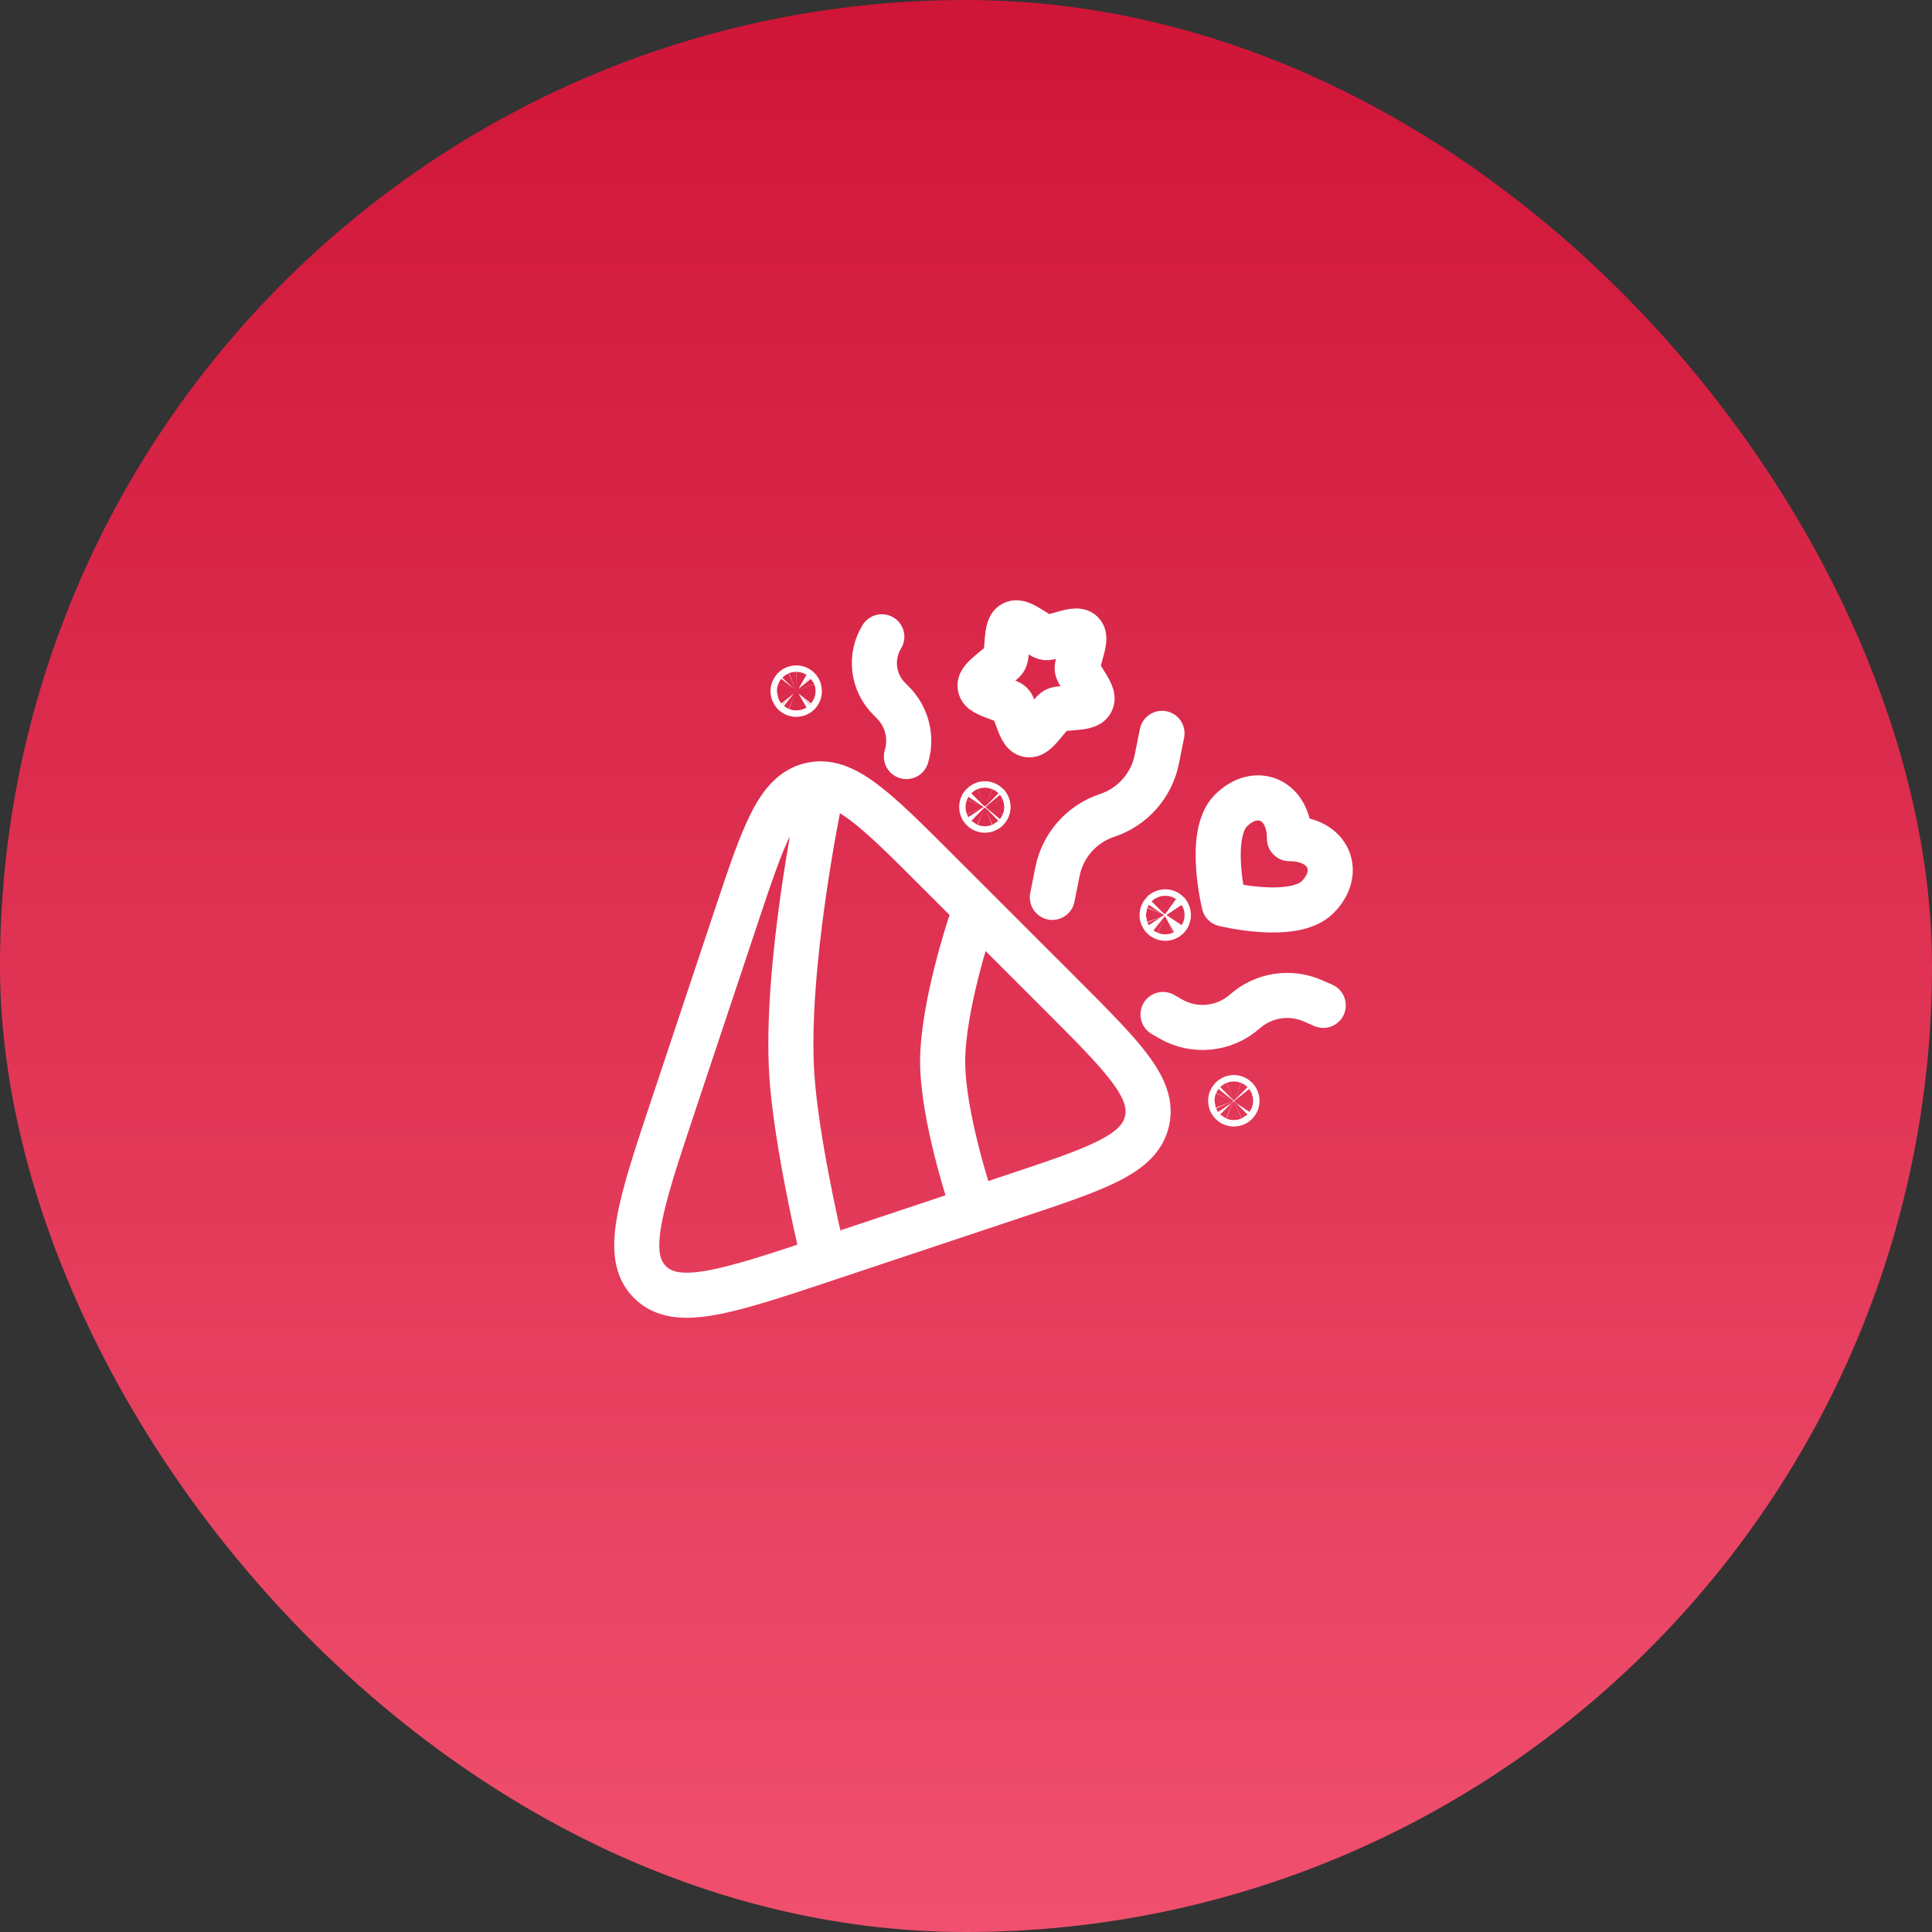
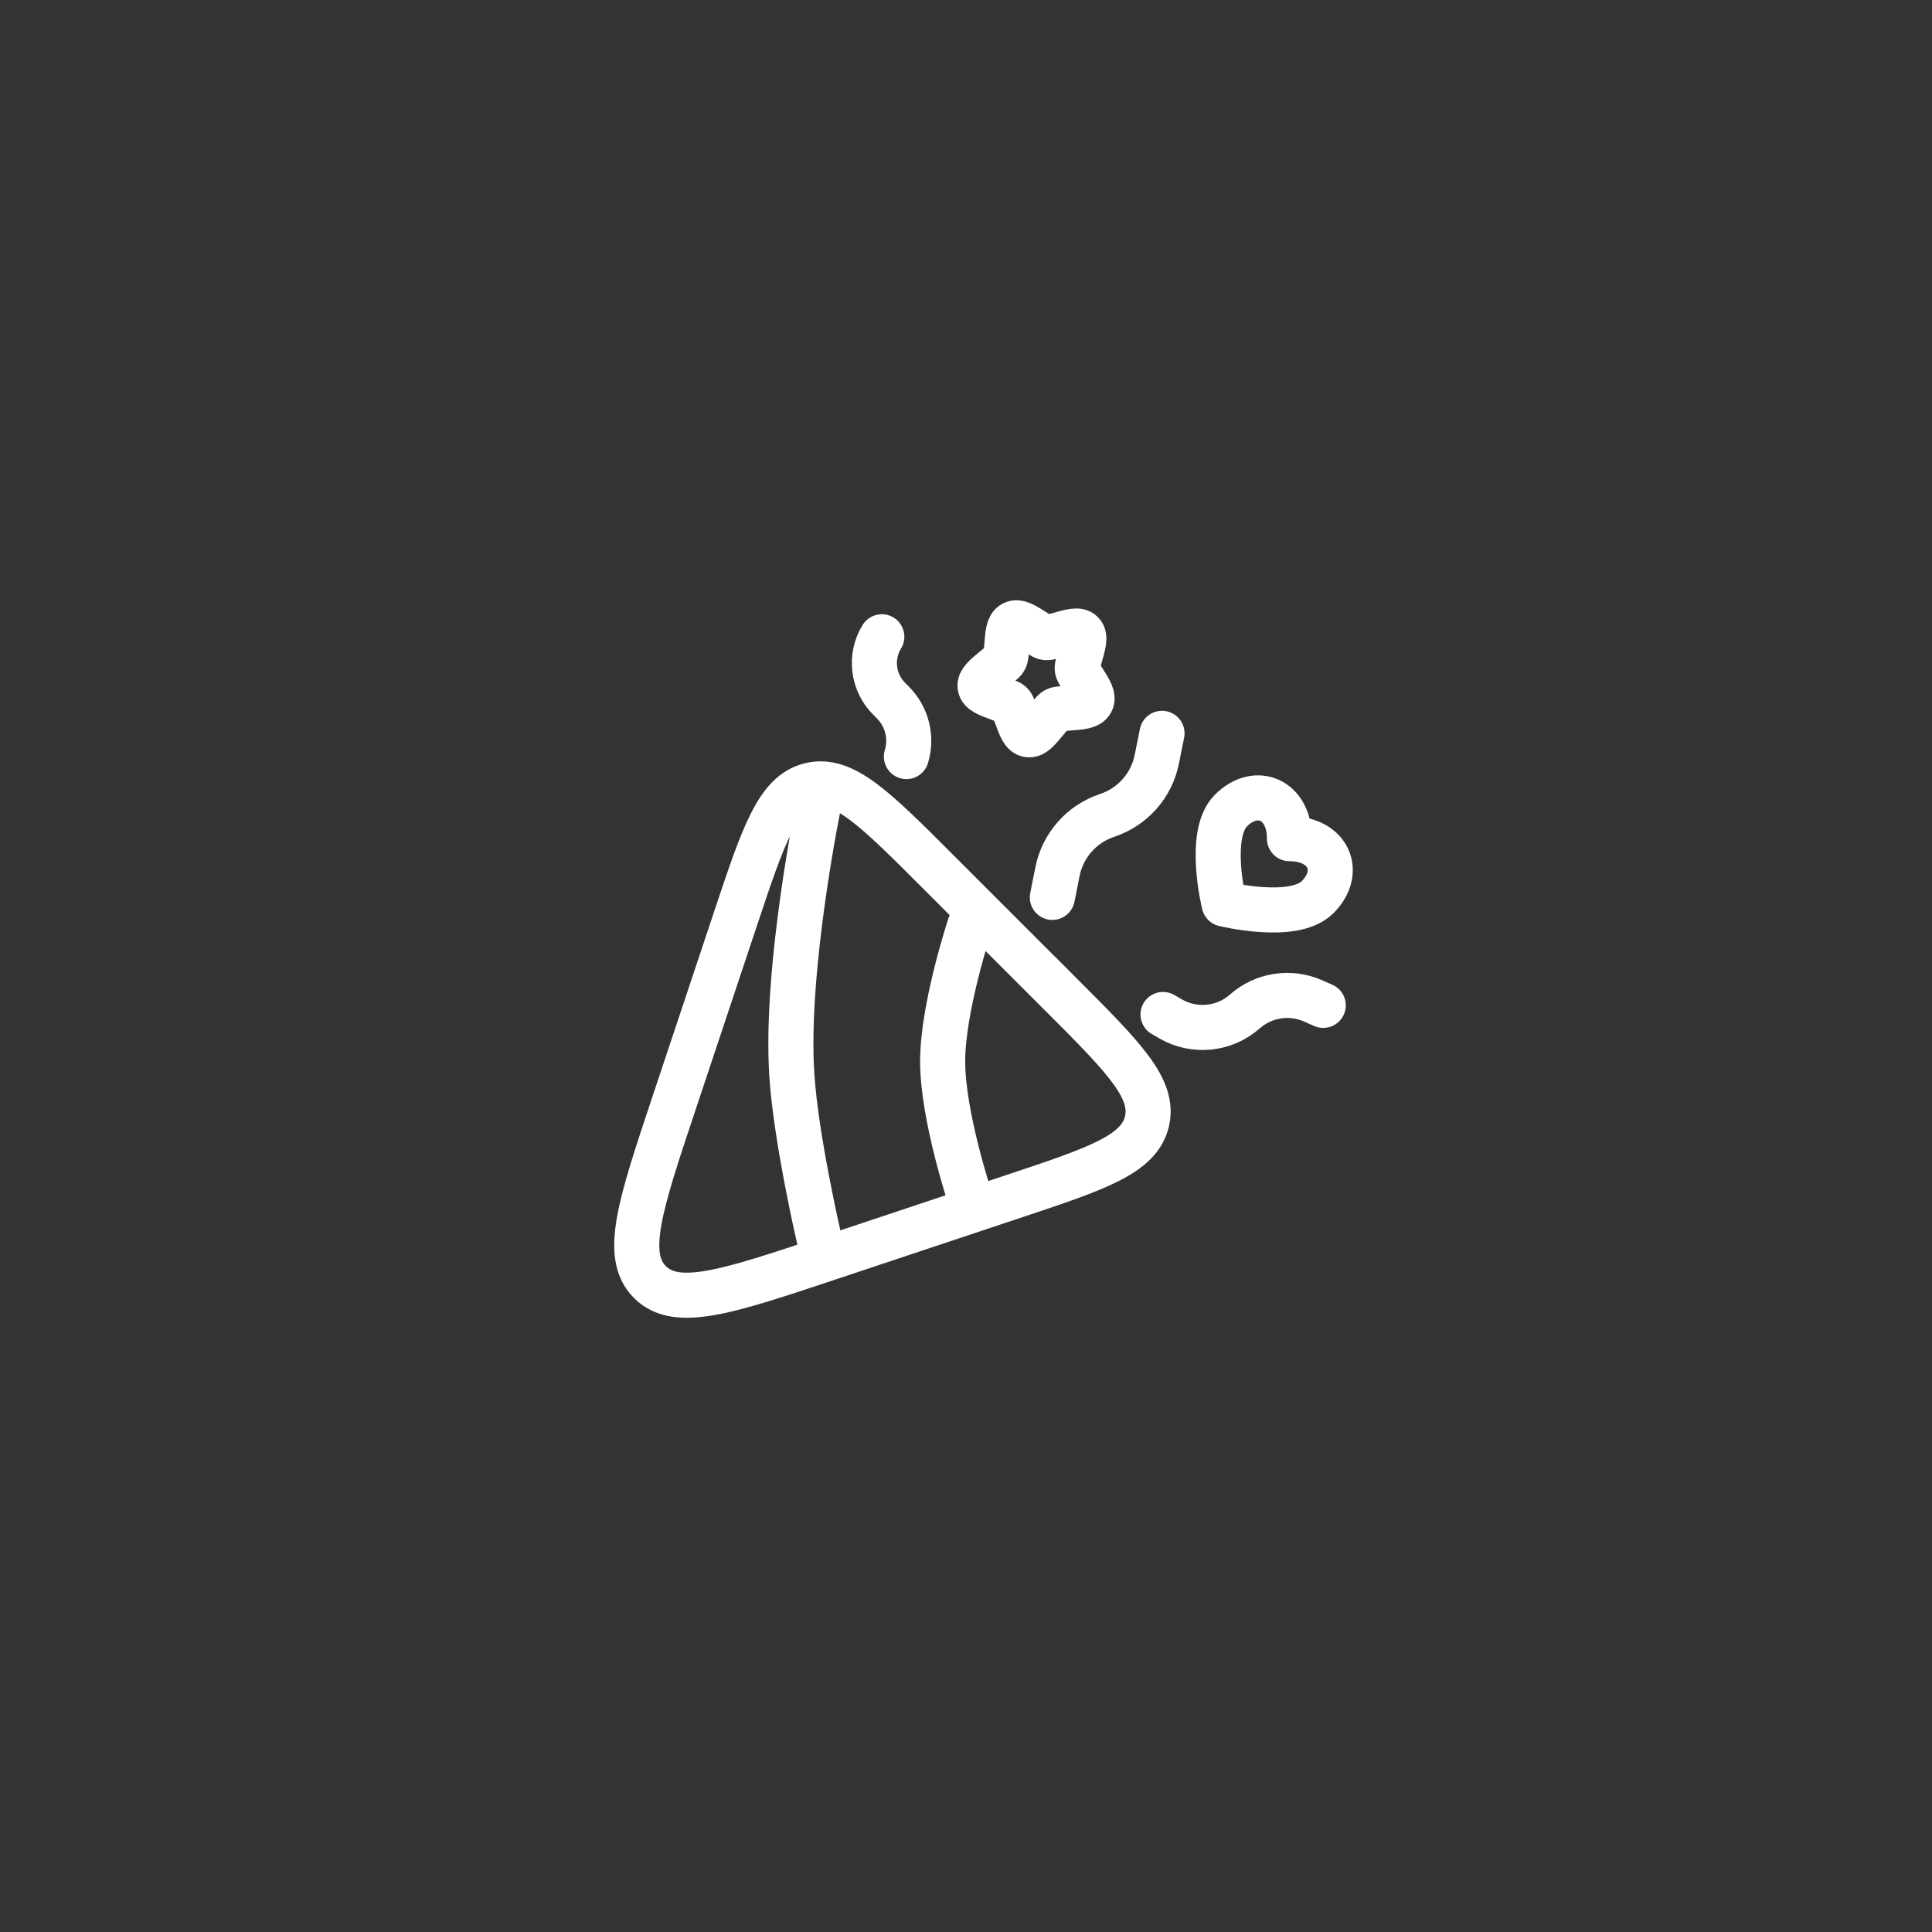
<svg xmlns="http://www.w3.org/2000/svg" width="300" height="300" viewBox="0 0 300 300" fill="none">
  <rect x="0" y="0" width="300" height="300" fill="#333333" stroke="none" />
-   <rect width="300" height="300" rx="150" fill="url(#paint0_linear_225_861)" />
  <path d="M104.624 171.413L114.208 142.663C118.553 129.629 120.725 123.112 125.863 121.904C131.002 120.684 135.862 125.545 145.572 135.261L164.741 154.426C174.451 164.141 179.311 168.996 178.097 174.135C176.884 179.274 170.367 181.452 157.334 185.79L128.586 195.376C112.904 200.605 105.06 203.22 100.92 199.079C96.78 194.939 99.395 187.095 104.624 171.413Z" stroke="white" stroke-width="7" stroke-linecap="round" />
  <path d="M150.631 186.048C150.631 186.048 146.374 173.275 146.374 164.825C146.374 156.37 150.631 143.591 150.631 143.591M127.211 192.421C127.211 192.421 123.617 177.005 122.954 166.942C121.859 150.316 127.211 124.49 127.211 124.49M163.408 139.346L164.211 135.315C165.031 131.244 167.974 127.923 171.922 126.613C173.862 125.967 175.597 124.822 176.95 123.293C178.303 121.763 179.227 119.905 179.628 117.905L180.436 113.873M180.594 157.529L181.784 158.218C185.474 160.346 190.113 159.875 193.303 157.058C194.717 155.807 196.46 154.986 198.327 154.691C200.194 154.397 202.107 154.641 203.839 155.395L205.473 156.112M136.928 98.877C136.006 100.379 135.619 102.146 135.828 103.895C136.037 105.643 136.829 107.27 138.079 108.514L138.624 109.063C140.836 111.264 141.651 114.495 140.747 117.479" stroke="white" stroke-width="7" stroke-linecap="round" />
-   <path d="M123.984 107.672C123.938 107.718 123.884 107.754 123.824 107.779C123.765 107.803 123.701 107.816 123.637 107.816C123.637 107.816 123.637 107.816 123.637 107.816C123.573 107.816 123.509 107.803 123.45 107.778C123.391 107.754 123.336 107.717 123.29 107.671C123.288 107.669 123.286 107.667 123.284 107.665C123.241 107.62 123.206 107.567 123.182 107.509C123.157 107.448 123.144 107.383 123.144 107.317C123.144 107.317 123.144 107.317 123.144 107.317C123.144 107.251 123.157 107.185 123.183 107.125C123.207 107.067 123.242 107.014 123.285 106.969C123.287 106.967 123.289 106.965 123.291 106.963C123.336 106.918 123.389 106.883 123.445 106.859C123.506 106.833 123.572 106.819 123.638 106.82C123.638 106.82 123.638 106.82 123.638 106.82C123.705 106.82 123.771 106.833 123.831 106.859C123.888 106.884 123.941 106.919 123.985 106.964C123.988 106.966 123.99 106.968 123.992 106.97C124.037 107.017 124.072 107.072 124.096 107.132C124.119 107.19 124.131 107.254 124.131 107.318C124.131 107.318 124.131 107.318 124.131 107.318C124.131 107.383 124.119 107.446 124.095 107.505C124.071 107.564 124.036 107.619 123.991 107.666C123.989 107.668 123.987 107.67 123.984 107.672ZM153.279 125.663C153.233 125.709 153.179 125.745 153.119 125.769C153.06 125.794 152.996 125.807 152.932 125.807C152.868 125.807 152.804 125.794 152.745 125.769C152.685 125.745 152.631 125.709 152.585 125.663C152.583 125.66 152.581 125.658 152.579 125.656C152.536 125.612 152.501 125.559 152.477 125.501C152.452 125.44 152.439 125.375 152.439 125.309C152.439 125.242 152.452 125.177 152.477 125.116C152.501 125.058 152.536 125.006 152.579 124.961C152.581 124.959 152.583 124.957 152.585 124.954C152.63 124.91 152.682 124.874 152.739 124.85C152.8 124.824 152.865 124.81 152.932 124.81C152.999 124.81 153.065 124.824 153.125 124.85C153.182 124.874 153.234 124.91 153.279 124.954C153.281 124.957 153.284 124.959 153.286 124.961C153.331 125.008 153.366 125.062 153.39 125.122C153.413 125.181 153.426 125.244 153.426 125.309C153.426 125.373 153.413 125.436 153.39 125.495C153.366 125.555 153.331 125.61 153.286 125.656C153.284 125.658 153.281 125.66 153.279 125.663ZM181.288 142.443C181.242 142.489 181.188 142.525 181.128 142.549C181.069 142.574 181.005 142.587 180.941 142.587C180.877 142.587 180.813 142.574 180.754 142.549C180.694 142.525 180.64 142.489 180.594 142.443C180.592 142.44 180.59 142.438 180.587 142.436C180.544 142.392 180.51 142.339 180.486 142.281C180.46 142.22 180.447 142.155 180.447 142.089C180.447 142.022 180.46 141.957 180.486 141.896C180.51 141.838 180.544 141.786 180.587 141.741C180.59 141.739 180.592 141.737 180.594 141.734C180.639 141.69 180.691 141.654 180.748 141.63C180.809 141.604 180.874 141.59 180.941 141.59C181.008 141.59 181.073 141.604 181.134 141.63C181.191 141.654 181.243 141.69 181.288 141.734C181.29 141.737 181.292 141.739 181.294 141.741C181.339 141.788 181.375 141.842 181.399 141.902C181.422 141.961 181.434 142.024 181.434 142.089C181.434 142.153 181.422 142.216 181.399 142.275C181.375 142.335 181.339 142.39 181.294 142.436C181.292 142.438 181.29 142.44 181.288 142.443ZM191.937 171.282C191.891 171.328 191.837 171.364 191.777 171.389C191.718 171.413 191.654 171.426 191.59 171.426C191.526 171.426 191.462 171.413 191.403 171.389C191.343 171.364 191.289 171.328 191.243 171.282C191.241 171.28 191.238 171.278 191.236 171.275C191.193 171.231 191.159 171.178 191.135 171.12C191.109 171.059 191.096 170.994 191.096 170.928C191.096 170.862 191.109 170.796 191.135 170.735C191.159 170.677 191.193 170.625 191.236 170.58C191.238 170.578 191.241 170.576 191.243 170.574C191.288 170.529 191.34 170.494 191.397 170.469C191.457 170.443 191.523 170.43 191.59 170.43C191.657 170.43 191.722 170.443 191.783 170.469C191.84 170.494 191.892 170.529 191.937 170.574C191.939 170.576 191.941 170.578 191.943 170.58C191.988 170.627 192.024 170.682 192.048 170.741C192.071 170.8 192.083 170.863 192.083 170.928C192.083 170.993 192.071 171.056 192.048 171.114C192.024 171.174 191.988 171.229 191.943 171.275C191.941 171.278 191.939 171.28 191.937 171.282Z" stroke="white" stroke-width="7" />
  <path d="M191.136 125.865C187.418 129.583 190.082 140.372 190.082 140.372C190.082 140.372 200.872 143.041 204.59 139.317C208.531 135.377 206.3 130.216 200.228 130.227C200.245 124.156 195.077 121.925 191.136 125.865Z" stroke="white" stroke-width="7" stroke-linejoin="round" />
  <path d="M167.651 102.101L167.495 102.665C167.323 103.275 167.231 103.586 167.271 103.885C167.311 104.184 167.478 104.449 167.806 104.972L168.111 105.444C169.267 107.285 169.849 108.205 169.457 108.959C169.055 109.712 167.95 109.799 165.729 109.971L165.154 110.017C164.521 110.069 164.21 110.092 163.934 110.236C163.658 110.38 163.451 110.627 163.042 111.128L162.668 111.582C161.23 113.331 160.511 114.205 159.688 114.096C158.865 113.981 158.48 112.957 157.726 110.903L157.53 110.374C157.312 109.787 157.208 109.5 156.995 109.281C156.782 109.074 156.489 108.965 155.908 108.752L155.378 108.556C153.324 107.797 152.3 107.417 152.185 106.6C152.07 105.772 152.951 105.047 154.7 103.609L155.154 103.235C155.649 102.832 155.902 102.625 156.046 102.349C156.19 102.073 156.218 101.756 156.265 101.123L156.311 100.548C156.483 98.333 156.569 97.223 157.317 96.826C158.071 96.429 158.992 97.01 160.833 98.172L161.31 98.471C161.828 98.805 162.093 98.966 162.398 99.006C162.697 99.052 163.002 98.96 163.617 98.788L164.176 98.632C166.339 98.017 167.415 97.712 167.996 98.287C168.571 98.862 168.266 99.944 167.651 102.101Z" stroke="white" stroke-width="7" />
  <defs>
    <linearGradient id="paint0_linear_225_861" x1="150" y1="0" x2="150" y2="300" gradientUnits="userSpaceOnUse">
      <stop stop-color="#CF1538" />
      <stop offset="1" stop-color="#F0506E" />
    </linearGradient>
  </defs>
</svg>